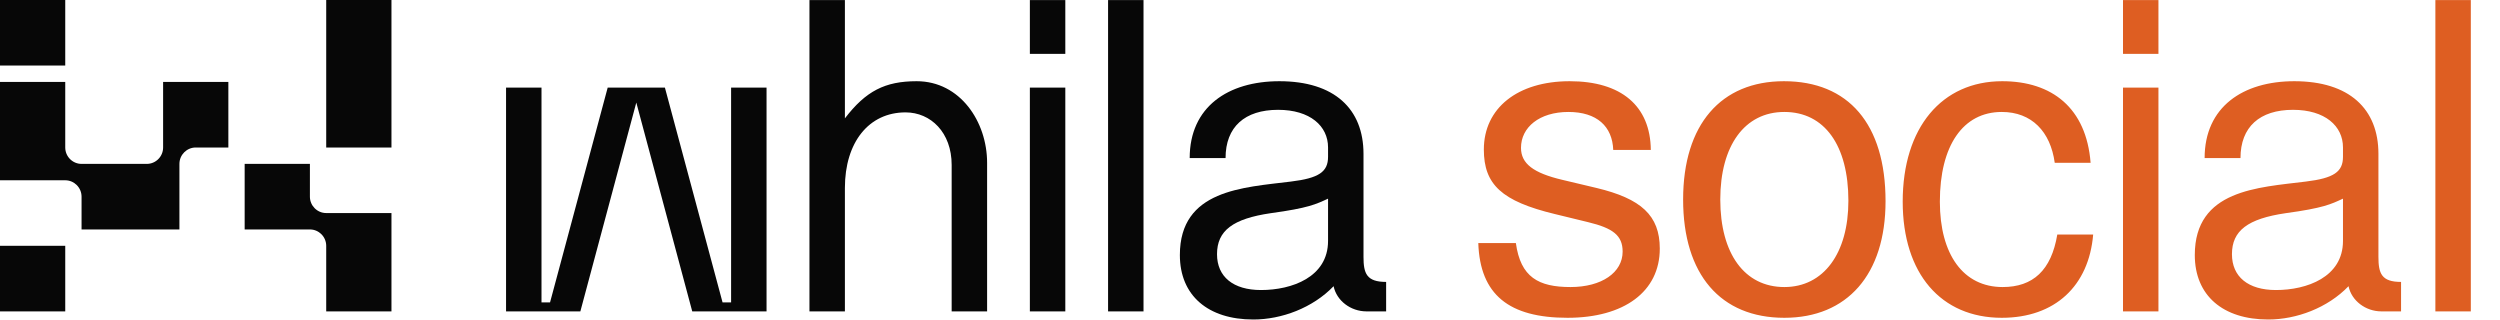
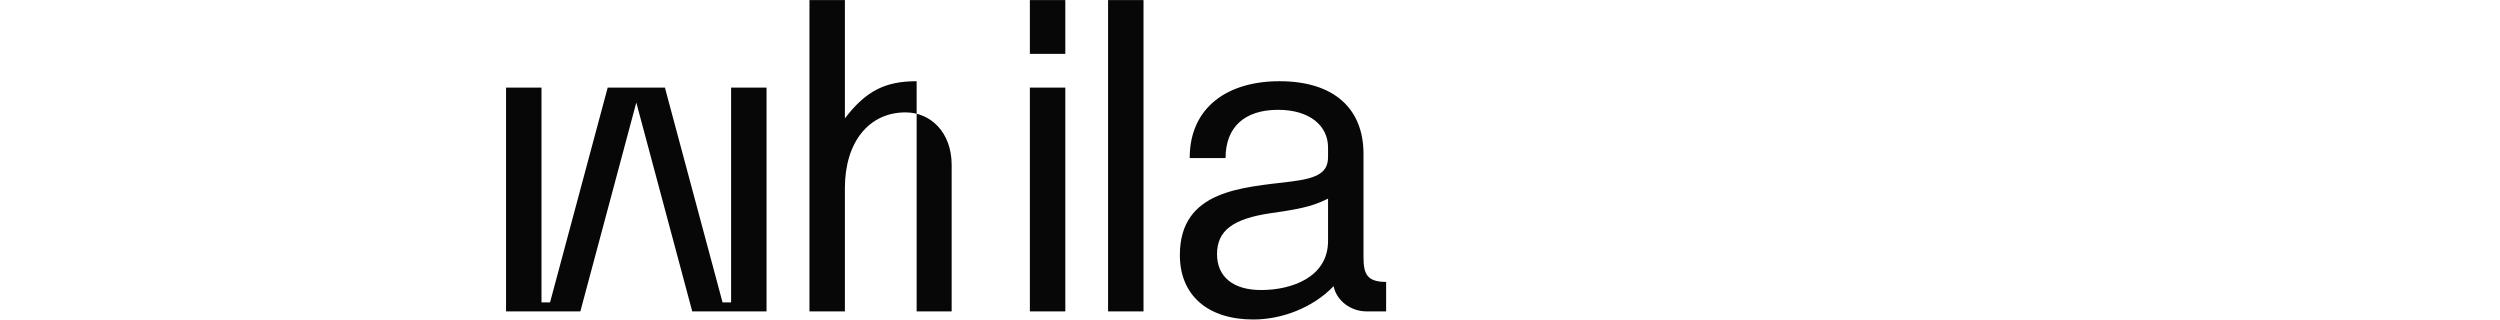
<svg xmlns="http://www.w3.org/2000/svg" width="562" height="72" viewBox="0 0 562 72" fill="none">
-   <path fill-rule="evenodd" clip-rule="evenodd" d="M0 0H14.667V14.737H0V0ZM73.333 47.895H88V70H73.333V55.263C73.333 53.234 71.686 51.579 69.666 51.579H55V36.842H69.666V44.21C69.666 46.239 71.314 47.895 73.333 47.895ZM40.333 36.842V51.579H18.334V44.211C18.334 42.182 16.686 40.526 14.667 40.526H0V18.421H14.667V33.158C14.667 35.188 16.314 36.843 18.334 36.843H33C35.02 36.843 36.667 35.188 36.667 33.158V18.421H51.334V33.158H44.001C41.981 33.158 40.333 34.813 40.333 36.842ZM73.333 0H88V33.158H73.333V0ZM0 55.263H14.667V70H0V55.263Z" fill="#070707" />
-   <path d="M172.32 19.696V70H155.616L143.04 23.056L130.464 70H113.76V19.696H121.728V67.984H123.648L136.608 19.696H149.472L162.432 67.984H164.352V19.696H172.32ZM221.901 70H213.933V37.072C213.933 29.776 209.229 25.264 203.565 25.264C195.309 25.264 189.933 31.984 189.933 42.256V70H181.965V0.016H189.933V26.608C194.637 20.464 198.957 18.256 206.061 18.256C215.853 18.256 221.901 27.376 221.901 36.592V70ZM239.482 70H231.514V19.696H239.482V70ZM239.482 12.112H231.514V0.016H239.482V12.112ZM257.062 70H249.094V0.016H257.062V70ZM311.602 70H307.186C303.634 70 300.466 67.6 299.794 64.336C295.09 69.232 288.082 71.824 281.746 71.824C271.57 71.824 265.234 66.448 265.234 57.328C265.234 42.64 279.442 42.16 290.194 40.816C296.53 40.048 298.546 38.608 298.546 35.248V33.136C298.546 28.336 294.514 24.688 287.314 24.688C279.826 24.688 275.506 28.528 275.506 35.536H267.442C267.442 24.016 276.082 18.256 287.602 18.256C299.986 18.256 306.514 24.496 306.514 34.576V57.712C306.514 61.456 307.186 63.376 311.602 63.376V70ZM298.546 54.16V44.656C295.858 45.904 294.13 46.768 285.682 47.92C277.138 49.168 273.586 51.856 273.586 57.136C273.586 62.224 277.234 65.2 283.474 65.2C290.386 65.2 298.546 62.32 298.546 54.16Z" fill="#070707" />
-   <path d="M373.12 55.888C373.12 65.584 365.056 71.44 352.384 71.44C339.232 71.44 332.704 66.256 332.32 54.64H340.768C341.824 62.32 345.856 64.528 353.056 64.528C360.064 64.528 364.768 61.264 364.768 56.56C364.768 52.912 362.56 51.28 356.992 49.936L349.504 48.112C337.6 45.232 333.568 41.488 333.568 33.616C333.568 24.304 341.152 18.256 352.864 18.256C364.48 18.256 371.008 23.824 371.104 33.712H362.656C362.464 28.432 359.008 25.168 352.576 25.168C346.048 25.168 341.92 28.624 341.92 33.232C341.92 36.784 344.704 38.896 351.232 40.432L358.912 42.256C368.896 44.656 373.12 48.4 373.12 55.888ZM423.87 45.232C423.87 61.744 415.23 71.44 401.118 71.44C386.814 71.44 378.366 61.744 378.366 44.848C378.366 27.952 386.91 18.256 401.022 18.256C415.518 18.256 423.87 27.856 423.87 45.232ZM415.518 45.136C415.518 32.656 410.142 25.168 401.118 25.168C392.19 25.168 386.718 32.752 386.718 44.848C386.718 57.04 392.19 64.528 401.118 64.528C409.95 64.528 415.518 56.944 415.518 45.136ZM470.544 52.72C469.584 64.24 462 71.44 450 71.44C436.368 71.44 427.728 61.552 427.728 45.328C427.728 28.624 436.56 18.256 450.096 18.256C461.328 18.256 469.008 24.304 469.968 36.592H461.904C460.944 29.584 456.72 25.168 450 25.168C441.264 25.168 436.08 32.752 436.08 45.328C436.08 57.232 441.36 64.528 450.192 64.528C457.008 64.528 461.136 60.784 462.48 52.72H470.544ZM485.218 70H477.25V19.696H485.218V70ZM485.218 12.112H477.25V0.016H485.218V12.112ZM539.758 70H535.342C531.79 70 528.622 67.6 527.95 64.336C523.246 69.232 516.238 71.824 509.902 71.824C499.726 71.824 493.39 66.448 493.39 57.328C493.39 42.64 507.598 42.16 518.35 40.816C524.686 40.048 526.702 38.608 526.702 35.248V33.136C526.702 28.336 522.67 24.688 515.47 24.688C507.982 24.688 503.662 28.528 503.662 35.536H495.598C495.598 24.016 504.238 18.256 515.758 18.256C528.142 18.256 534.67 24.496 534.67 34.576V57.712C534.67 61.456 535.342 63.376 539.758 63.376V70ZM526.702 54.16V44.656C524.014 45.904 522.286 46.768 513.838 47.92C505.294 49.168 501.742 51.856 501.742 57.136C501.742 62.224 505.39 65.2 511.63 65.2C518.542 65.2 526.702 62.32 526.702 54.16ZM555.44 70H547.472V0.016H555.44V70Z" fill="#DE5E22" />
+   <path d="M172.32 19.696V70H155.616L143.04 23.056L130.464 70H113.76V19.696H121.728V67.984H123.648L136.608 19.696H149.472L162.432 67.984H164.352V19.696H172.32ZM221.901 70H213.933V37.072C213.933 29.776 209.229 25.264 203.565 25.264C195.309 25.264 189.933 31.984 189.933 42.256V70H181.965V0.016H189.933V26.608C194.637 20.464 198.957 18.256 206.061 18.256V70ZM239.482 70H231.514V19.696H239.482V70ZM239.482 12.112H231.514V0.016H239.482V12.112ZM257.062 70H249.094V0.016H257.062V70ZM311.602 70H307.186C303.634 70 300.466 67.6 299.794 64.336C295.09 69.232 288.082 71.824 281.746 71.824C271.57 71.824 265.234 66.448 265.234 57.328C265.234 42.64 279.442 42.16 290.194 40.816C296.53 40.048 298.546 38.608 298.546 35.248V33.136C298.546 28.336 294.514 24.688 287.314 24.688C279.826 24.688 275.506 28.528 275.506 35.536H267.442C267.442 24.016 276.082 18.256 287.602 18.256C299.986 18.256 306.514 24.496 306.514 34.576V57.712C306.514 61.456 307.186 63.376 311.602 63.376V70ZM298.546 54.16V44.656C295.858 45.904 294.13 46.768 285.682 47.92C277.138 49.168 273.586 51.856 273.586 57.136C273.586 62.224 277.234 65.2 283.474 65.2C290.386 65.2 298.546 62.32 298.546 54.16Z" fill="#070707" />
</svg>